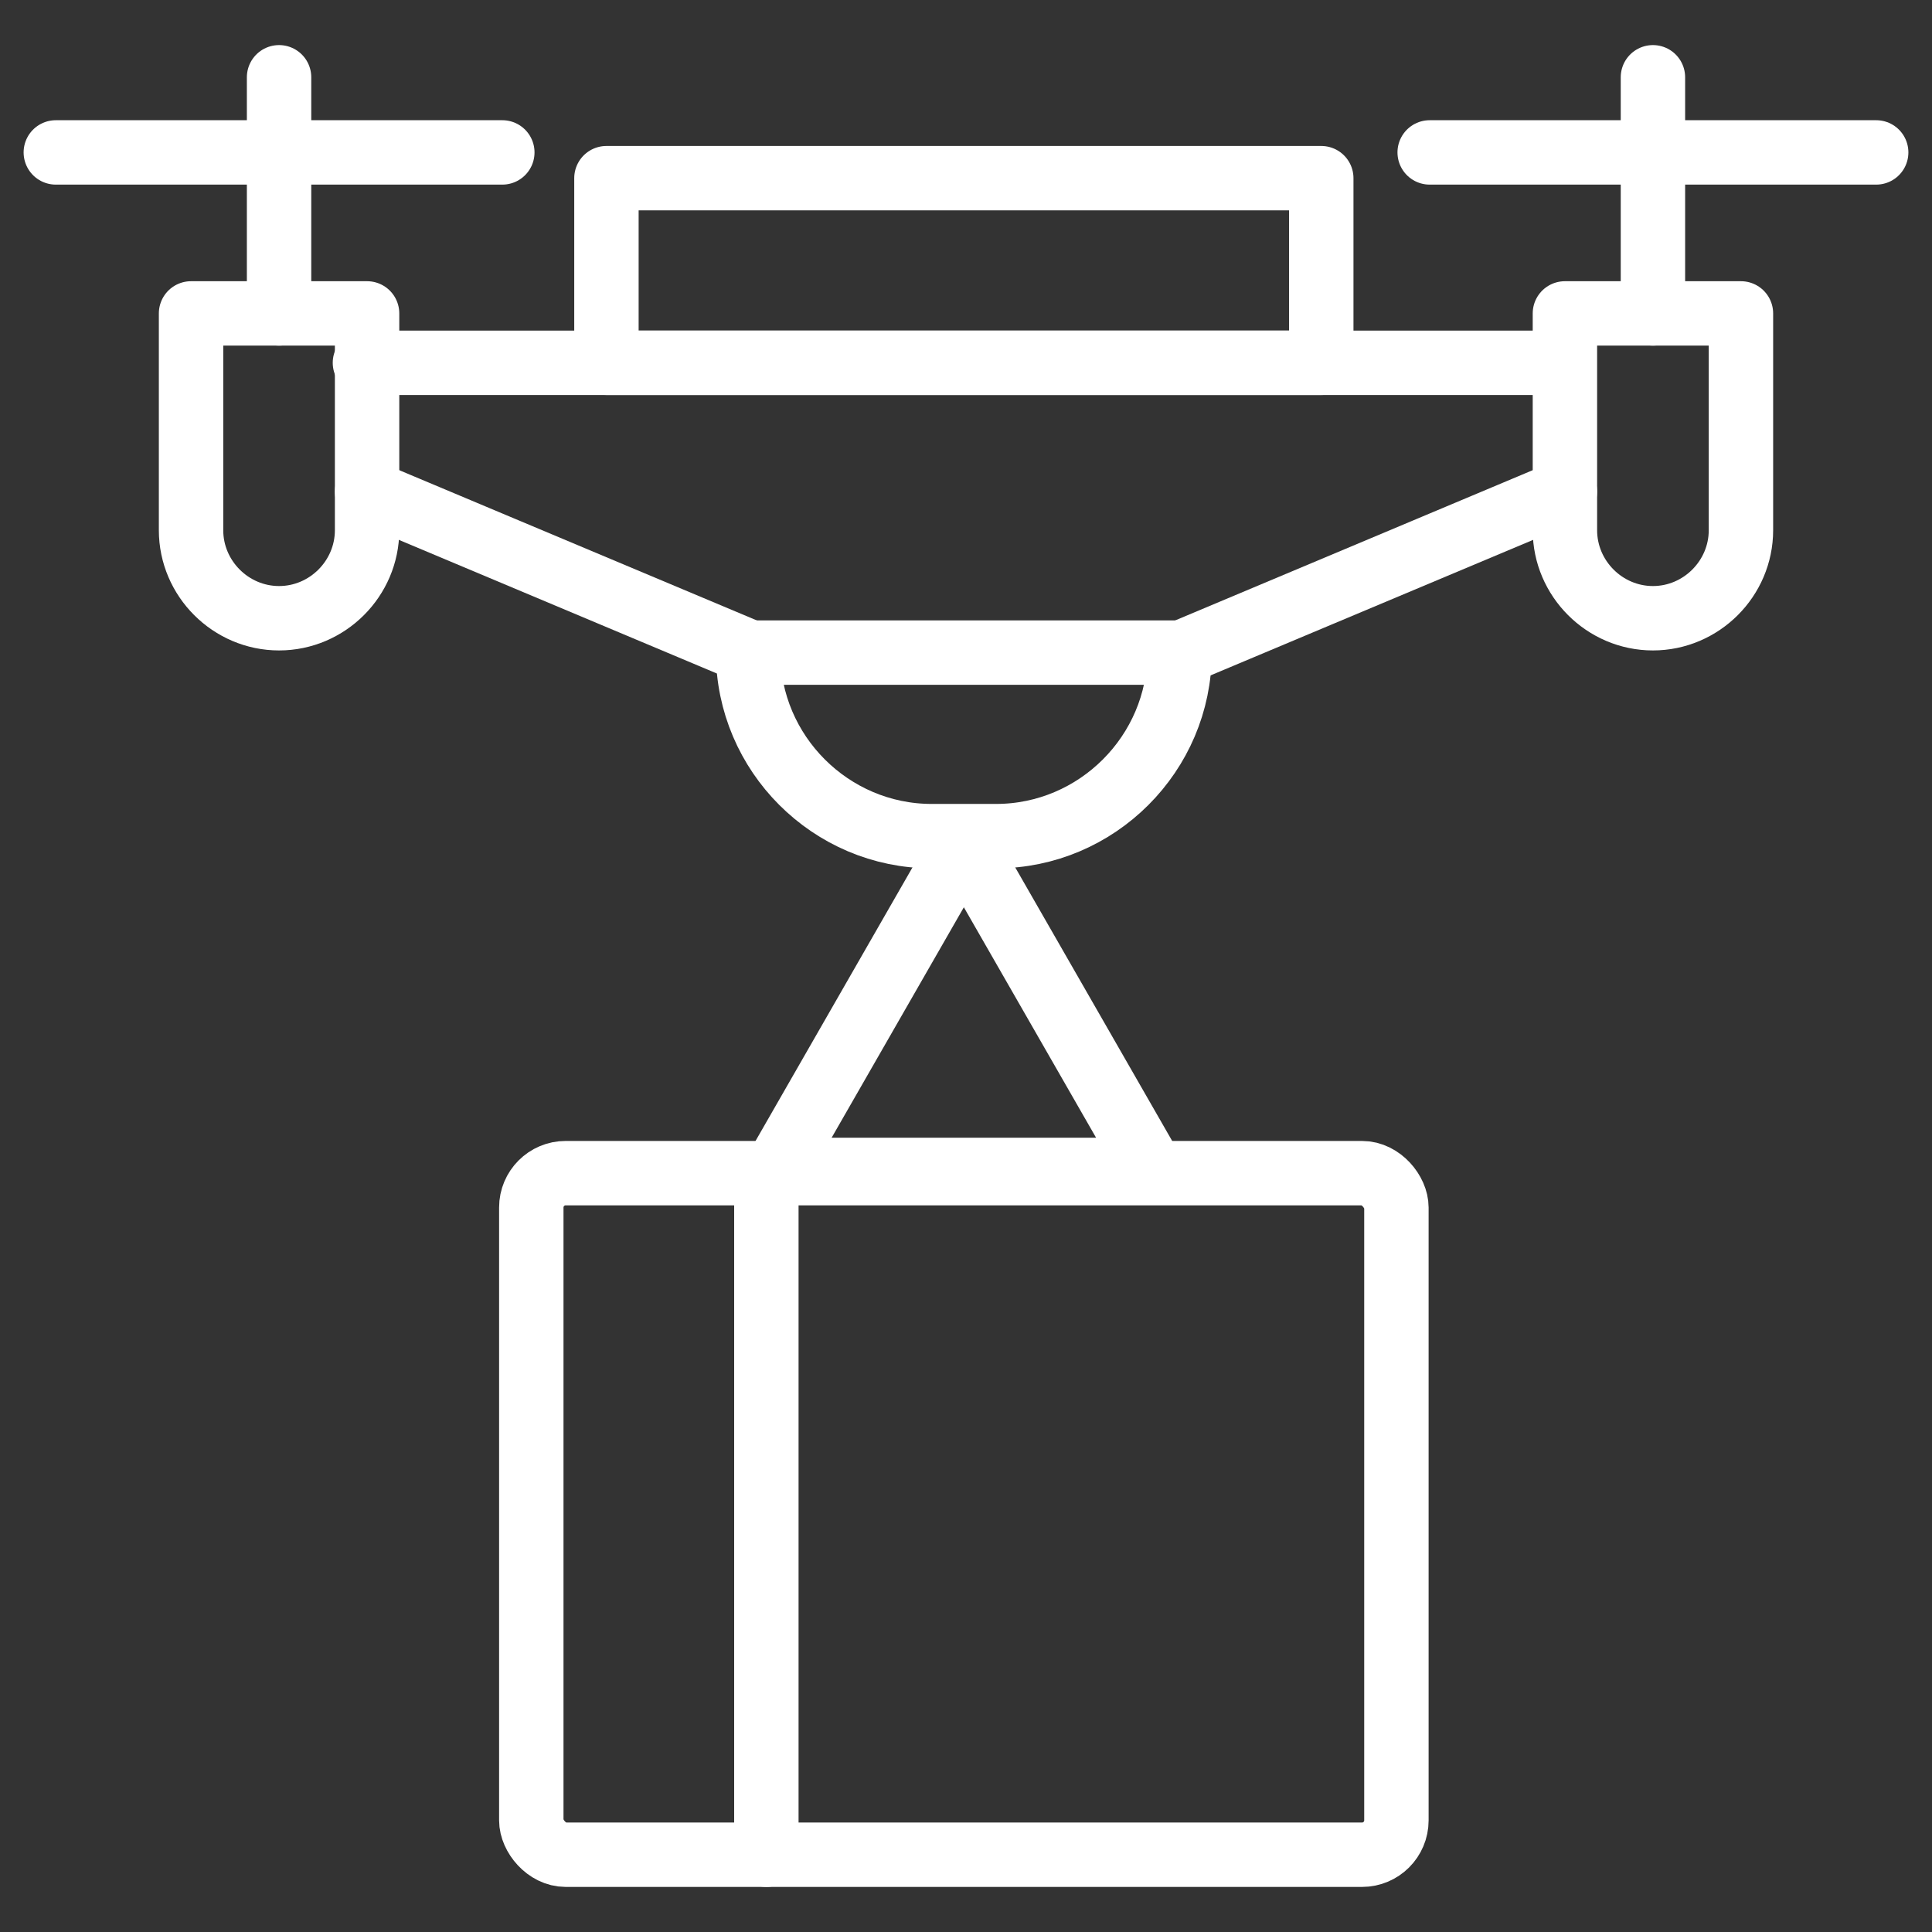
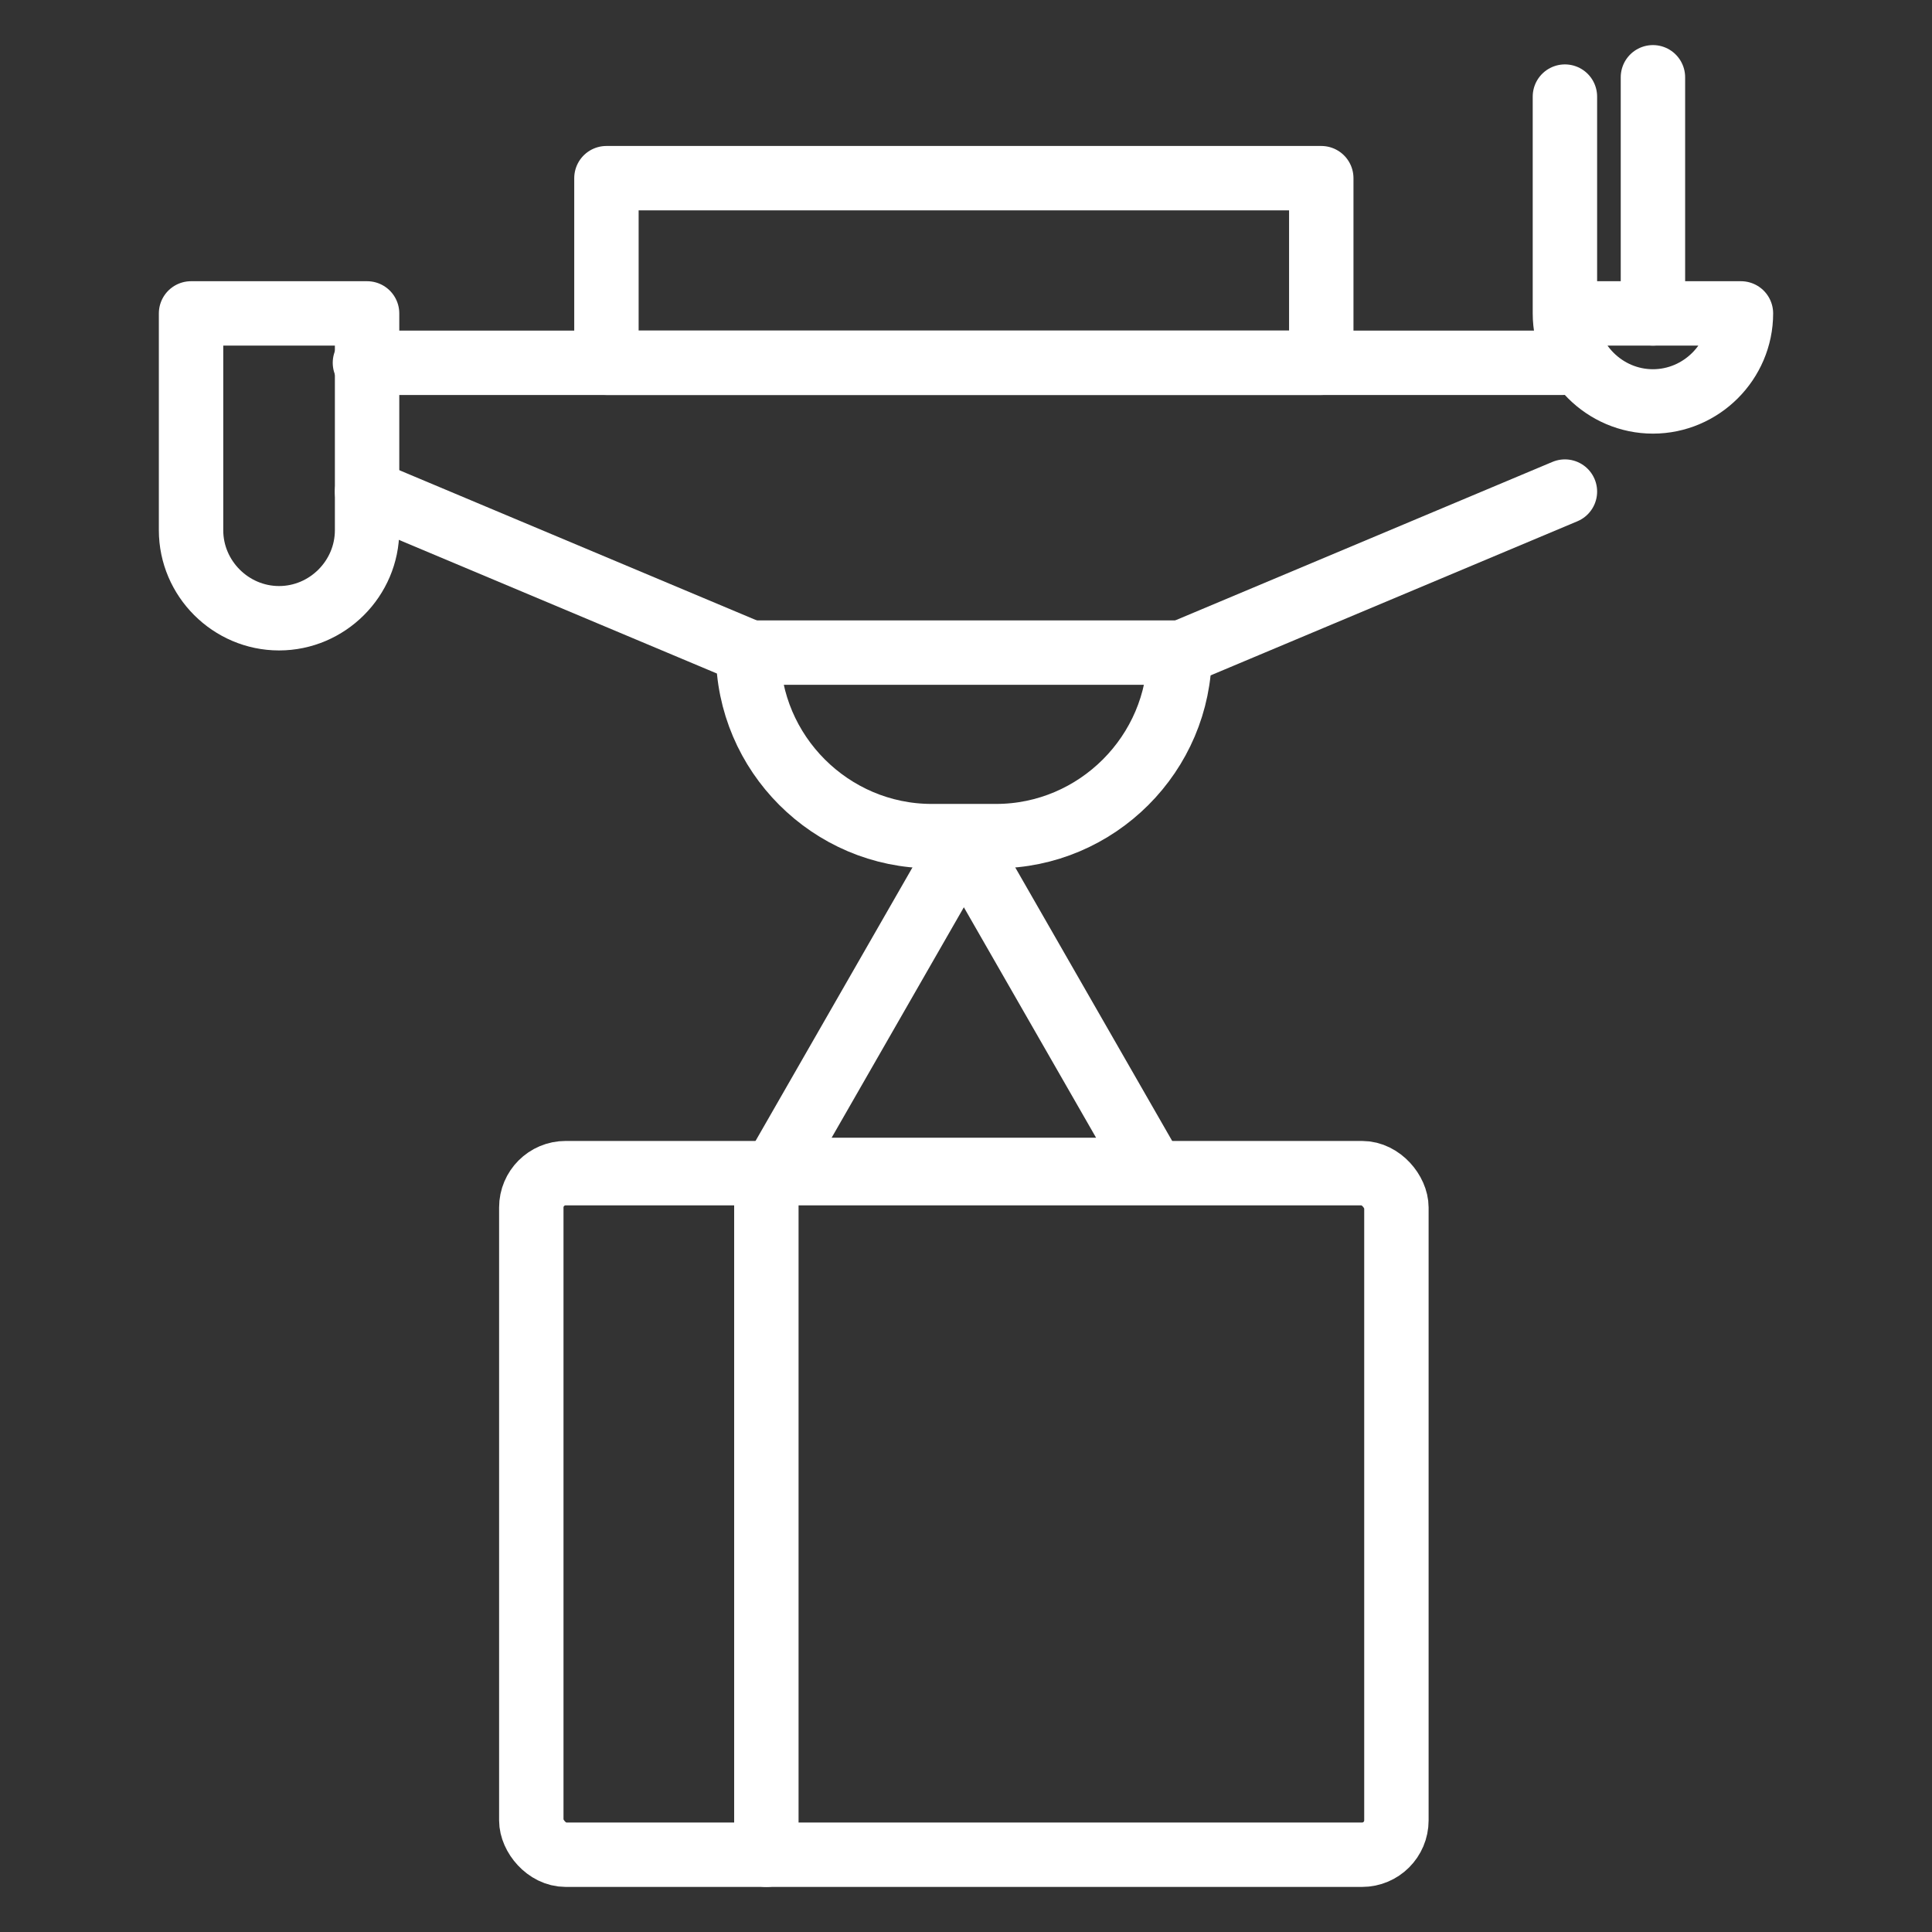
<svg xmlns="http://www.w3.org/2000/svg" id="Layer_1" version="1.1" viewBox="0 0 180 180">
  <rect x="0" y="0" width="180" height="180" fill="#333333" stroke="none" />
  <defs>
    <style>
      .st0 {
        fill: none;
        stroke: #fff;
        stroke-linecap: round;
        stroke-linejoin: round;
        stroke-width: 6px;
      }
    </style>
  </defs>
  <path class="st0" d="M17.8,29.2h16.4v20.2c0,4.5-3.7,8.2-8.2,8.2h0c-4.5,0-8.2-3.7-8.2-8.2v-20.2h0Z" />
-   <line class="st0" x1="26" y1="29.2" x2="26" y2="7.2" />
-   <line class="st0" x1="5.2" y1="14.2" x2="46.8" y2="14.2" />
-   <path class="st0" d="M145.8,29.2h16.4v20.2c0,4.5-3.7,8.2-8.2,8.2h0c-4.5,0-8.2-3.7-8.2-8.2v-20.2h0Z" />
+   <path class="st0" d="M145.8,29.2h16.4c0,4.5-3.7,8.2-8.2,8.2h0c-4.5,0-8.2-3.7-8.2-8.2v-20.2h0Z" />
  <line class="st0" x1="154" y1="29.2" x2="154" y2="7.2" />
-   <line class="st0" x1="133.2" y1="14.2" x2="174.8" y2="14.2" />
  <line class="st0" x1="34" y1="33.8" x2="145.6" y2="33.8" />
  <line class="st0" x1="34.2" y1="45.8" x2="69.9" y2="60.8" />
  <line class="st0" x1="145.8" y1="45.8" x2="110.1" y2="60.8" />
  <path class="st0" d="M69.7,60.8h40.2c0,9.4-7.7,17.1-17.1,17.1h-6c-9.4,0-17.1-7.7-17.1-17.1h0Z" />
  <rect class="st0" x="49.5" y="109.3" width="80.6" height="63.5" rx="3.2" ry="3.2" />
  <line class="st0" x1="71.4" y1="109.3" x2="71.4" y2="172.8" />
  <polygon class="st0" points="89.8 78.5 72.3 109 107.3 109 89.8 78.5" />
  <rect class="st0" x="56.5" y="16.6" width="66.6" height="17.2" />
</svg>